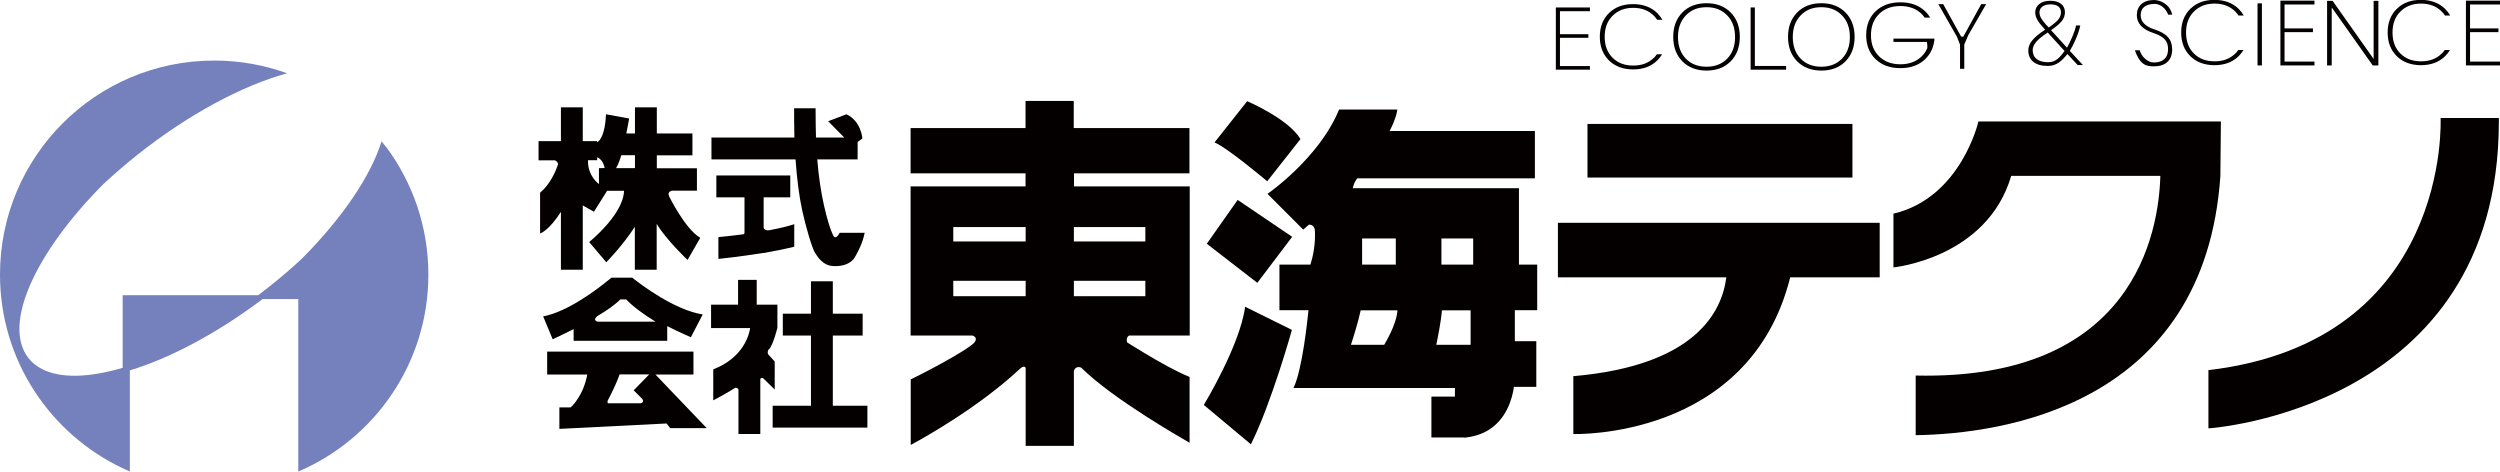
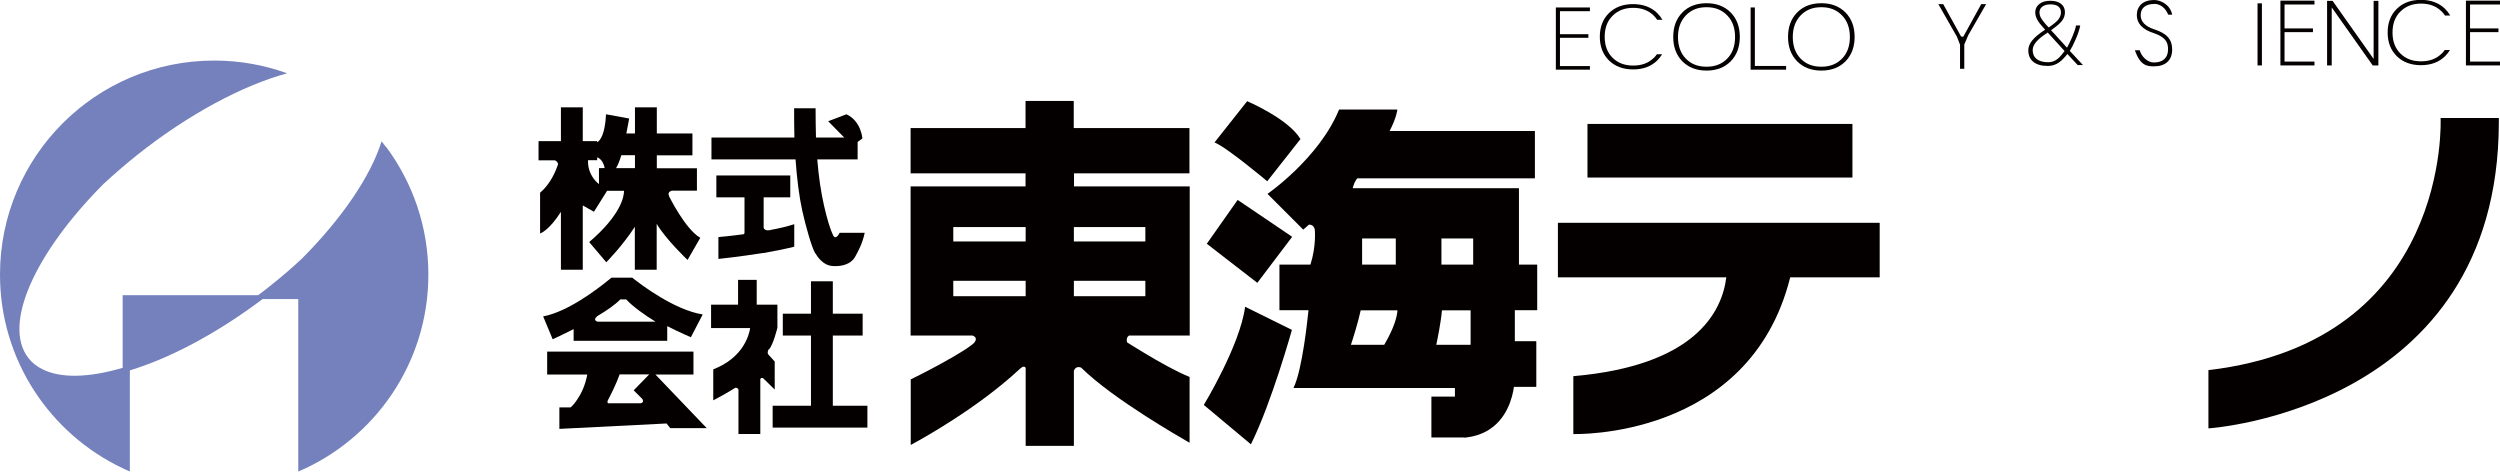
<svg xmlns="http://www.w3.org/2000/svg" height="36.68" viewBox="0 0 194.46 36.68" width="194.46">
  <path d="m30.03 11.44c-.11-.15-.23-.3-.35-.45-.83 2.67-3.02 5.93-6.18 9.11-.81.76-1.68 1.5-2.6 2.23-.27.22-.54.42-.82.63h-10.54v5.65c-2.61.77-4.82.84-6.26.1-.42-.21-.78-.49-1.06-.85-2.06-2.6.5-8.2 5.84-13.56.81-.75 1.68-1.5 2.59-2.23 4.04-3.21 8.23-5.42 11.68-6.37-1.77-.64-3.68-.99-5.67-.99-9.2 0-16.66 7.45-16.66 16.65 0 6.65 3.9 12.39 9.54 15.06.18.09.37.17.56.25v-7.86c3.1-.94 6.74-2.85 10.33-5.55h2.77v13.42c5.95-2.54 10.12-8.44 10.12-15.32 0-3.72-1.22-7.15-3.28-9.93z" fill="#7481bc" />
  <g fill="#040000">
    <path d="m64.78 31.56v-5.46h2.32v-1.7h-2.32v-2.52h-1.7v2.52h-2.19v1.7h2.19v5.46h-2.98v1.7h7.37v-1.7z" />
    <path d="m52.04 15.23c-.12-.25.08-.36.22-.4h1.95v-1.74h-3.12v-1.01h2.77v-1.7h-2.77v-2.03h-1.7v2.03h-.67l.22-1.16-1.8-.33c-.08 1.61-.48 2.06-.69 2.18v-.09h-1.12v-2.63h-1.7v2.63h-1.74v1.49h1.27c.12.05.23.14.25.31-.18.53-.6 1.54-1.4 2.21v3.17s.66-.18 1.62-1.68v4.5h1.7v-5l.87.49 1.01-1.61v-.02s1.33 0 1.33 0c0 .45-.24 1.88-2.71 3.99l1.33 1.57s1.29-1.31 2.22-2.76v3.34h1.7v-3.57c.71 1.21 2.4 2.81 2.4 2.81l.99-1.72c-1.18-.68-2.44-3.26-2.44-3.26zm-2.65-2.15h-1.47c.16-.27.3-.64.41-1.01h1.06zm-3.64-.62h.7v-.22c.49.17.58.83.58.83h.02s-.46.01-.46.01v1.24c-.8-.65-.87-1.47-.85-1.86z" />
    <path d="m61.78 17.44c-.56.18-1.21.33-1.86.45h.03s-.47.13-.55-.18v-2.36h2.07v-1.7h-5.75v1.7h2.19v2.79s-.04.06-.07.08c-1.12.15-1.96.22-1.96.22v1.7s1.66-.17 3.45-.46h.07c.82-.15 1.66-.31 2.38-.49v-1.76z" />
    <path d="m49.22 21.63s-.03-.02-.04-.03h-1.62s-.1.08-.16.13c-1 .82-3.25 2.52-5.15 2.88l.74 1.78s.71-.32 1.63-.79v.91h7.28v-1.14c1.01.51 1.84.86 1.84.86l.92-1.77c-2.2-.35-4.79-2.31-5.44-2.83zm-2.74 3.39c-.31-.1-.19-.28-.02-.43.72-.43 1.38-.88 1.79-1.3h.46c.48.53 1.45 1.23 2.28 1.73h-4.52z" />
    <path d="m50.97 29.13h2.97v-1.78h-11.38v1.78h3.12c-.03.19-.17.88-.54 1.55-.31.55-.55.84-.76 1.01h-.87v1.67l8.34-.42.28.36h2.84l-3.99-4.17zm-1.12 2.24h-2.45c-.16.03-.17-.09-.13-.21.28-.53.67-1.32.93-2.04h2.3l-1.21 1.24.67.67c.18.26-.1.33-.1.33z" />
    <path d="m65.31 18.11c-.18.36-.38.45-.5.21-.22-.45-.46-1.22-.71-2.31-.24-1.05-.42-2.26-.53-3.61h3.14v-1.36l.37-.27s-.09-1.35-1.24-1.88l-1.42.54 1.22 1.24.04.03h-2.21c-.02-.58-.03-1.64-.03-2.28h-1.67c0 .52 0 1.56.02 2.28h-6.45v1.7h6.54c.11 1.54.28 2.88.53 4.02.26 1.18.74 2.84.98 3.24.62 1.02 1.2 1.04 1.6 1.04.46 0 1.17-.12 1.51-.7.26-.46.59-1.07.76-1.89z" />
    <path d="m59.81 27.18c.34-.36.66-1.69.66-1.69v-1.79h-1.61v-1.93h-1.45v1.93h-2.1v1.82h3.04c-.08.52-.52 2.3-2.87 3.21v2.41c.38-.2 1.05-.56 1.72-.98.09 0 .18.02.24.13v3.47h1.7v-4.28c.04-.07.11-.11.21-.07l.91.89v-2.18l-.51-.56c-.06-.07-.04-.27.04-.39z" />
    <path d="m89.09 13.48h3.43v-3.52h-9v-2.11h-3.75v2.11h-8.94v3.52h8.94v1.02h-8.94v11.6h4.82c.21.08.37.24.15.53-.16.21-.83.64-1.65 1.12-1.1.64-2.48 1.36-3.31 1.76v5.1c.71-.38 1.92-1.07 3.31-1.97 1.63-1.05 3.51-2.4 5.15-3.92 0 0 .35-.37.48-.1v6.06h3.75v-5.85c.17-.43.57-.23.57-.23 1.27 1.25 3.24 2.63 5 3.76 1.47.94 2.78 1.71 3.43 2.08v-5.12c-1.02-.41-2.4-1.19-3.43-1.81-.83-.49-1.43-.88-1.43-.88-.08-.3.03-.45.15-.53h4.72v-11.6h-9v-1.02h5.56zm-14.94 4.18h5.63v1.12h-5.63zm0 4.18h5.63v1.2h-5.63zm14.94 1.2h-5.56v-1.2h5.56zm0-5.38v1.12h-5.56v-1.12z" />
    <path d="m123.48 9.64h20.61v4.17h-20.61z" />
    <path d="m100.51 18.42-4.24-2.87-2.4 3.41 3.93 3.04z" />
    <path d="m119.57 24.13v-3.55h-1.42v-5.92-.02h-12.93c.06-.27.17-.53.35-.77h13.82v-3.68h-11.3c.57-1.11.6-1.67.6-1.67h-4.53c-1.55 3.79-5.57 6.56-5.57 6.56l2.78 2.78c.15-.13.3-.26.45-.39.18 0 .39.09.45.39 0 0 .13 1.27-.34 2.72h-2.41v3.55h2.26c-.05.45-.16 1.53-.34 2.68-.2 1.29-.48 2.67-.83 3.37h12.56v.67h-1.83v3.18h2.58v.02s.08-.01.12-.02c.61-.07 1.12-.24 1.55-.47 1.62-.87 2.06-2.65 2.17-3.47h1.74v-3.55h-1.67v-2.41h1.73zm-4.98-3.55h-2.47v-2.03h2.47zm-8.64-2.03h2.62v2.03h-2.62zm-.11 5.59h2.86c-.03.44-.21 1.29-1.03 2.68h-2.59c.16-.48.56-1.75.76-2.68zm8.56 2.68h-2.68c.08-.37.37-1.8.44-2.68h2.23v2.68z" />
    <path d="m93.64 31.5 3.66 3.06c1.61-3.23 3.19-8.9 3.19-8.9l-3.64-1.8c-.39 3-3.21 7.63-3.21 7.63z" />
    <path d="m101.15 10.81c-.93-1.57-4.14-2.94-4.14-2.94l-2.54 3.21c.95.37 4.1 3.02 4.1 3.02l2.59-3.29z" />
    <path d="m146.2 17.33h-25.02v4.24h13.1c-.34 2.71-2.43 6.87-11.9 7.69v4.5s13.71.47 16.87-12.19h6.96v-4.24z" />
    <path d="m171.78 28.79v4.53s22.53-1.43 22.59-23.77v-.37h-4.53s.85 17.38-18.06 19.61z" />
-     <path d="m153.89 9.45s-1.35 5.93-6.61 7.17v4.18s7.28-.71 9.16-7.12h11.6c-.12 4.42-2.06 15.92-19.03 15.53v4.64c6.68-.1 22.48-2.26 23.7-20.16l.04-4.24h-18.87z" />
    <path d="m121.34.87v1.79h2.21v.28h-2.21v2.2h2.33v.28h-2.65v-4.84h2.65v.29z" />
    <path d="m134.62 4.77c-.47.48-1.1.72-1.88.72s-1.4-.24-1.88-.72c-.47-.48-.71-1.11-.71-1.9s.24-1.42.71-1.9 1.1-.72 1.88-.72 1.4.24 1.88.72c.47.48.71 1.11.71 1.9s-.24 1.42-.71 1.9zm-3.49-.21c.41.42.94.63 1.61.63s1.2-.21 1.61-.63.61-.98.61-1.68-.2-1.26-.61-1.68c-.41-.43-.94-.64-1.61-.64s-1.2.21-1.61.64-.61.99-.61 1.68.2 1.26.61 1.68z" />
    <path d="m143.55 4.77c-.47.48-1.1.72-1.88.72s-1.4-.24-1.88-.72c-.47-.48-.71-1.11-.71-1.9s.24-1.42.71-1.9 1.1-.72 1.88-.72 1.4.24 1.88.72c.47.48.71 1.11.71 1.9s-.24 1.42-.71 1.9zm-3.49-.21c.41.42.94.63 1.61.63s1.2-.21 1.61-.63.61-.98.61-1.68-.2-1.26-.61-1.68c-.41-.43-.94-.64-1.61-.64s-1.2.21-1.61.64-.61.99-.61 1.68.2 1.26.61 1.68z" />
    <path d="m136.5.58v4.55h2.43v.29h-2.76v-4.84z" />
    <path d="m167.55.31c-.33 0-.59.08-.77.23s-.27.37-.27.64c0 .5.35.87 1.05 1.1.5.16.85.36 1.07.61s.33.56.33.94c0 .43-.12.76-.37.99s-.6.34-1.05.34c-.52 0-1.06-.04-1.48-1.25h.38c.11.48.62.96 1.1.95.36 0 .63-.09.82-.27s.28-.43.28-.77c0-.31-.08-.56-.25-.75s-.45-.35-.85-.49c-.89-.28-1.33-.75-1.33-1.41 0-.35.12-.63.35-.85.24-.21.57-.32 1-.32.48 0 1.24.34 1.4 1.14h-.31c-.21-.53-.63-.84-1.09-.84z" />
    <path d="m175.6 5.09v-4.83h.34v4.83z" />
    <path d="m177.7.35v1.86h2.21v.29h-2.21v2.29h2.33v.3h-2.65v-5.04h2.65v.3z" />
    <path d="m181.01 5.09v-5.02h.43l3.18 4.5h.01v-4.5h.37v5.02h-.44l-3.18-4.5h-.01v4.5h-.37z" />
    <path d="m192.13.35v1.86h2.21v.29h-2.21v2.29h2.33v.3h-2.65v-5.04h2.65v.3z" />
    <path d="m159.47.06c.37 0 .65.08.85.24s.3.38.3.65c0 .25-.08.47-.23.67s-.44.44-.85.73l1.24 1.36c.2-.35.63-1.25.7-1.73h.33c-.1.6-.56 1.58-.81 1.98l1.02 1.1h-.41l-.8-.86c-.42.52-.83.93-1.52.93-.5 0-.87-.11-1.13-.32s-.39-.51-.39-.9c0-.26.1-.51.3-.76s.53-.53 1.01-.84l-.09-.1c-.25-.27-.43-.5-.53-.69s-.15-.38-.15-.56c0-.27.11-.49.32-.65.21-.17.49-.25.85-.25zm1.12 3.91-1.31-1.44c-.42.27-.72.52-.9.73-.18.22-.27.43-.27.64 0 .3.11.54.32.7s.51.24.89.24c.6 0 .92-.4 1.28-.88zm-1.24-1.83c.39-.26.65-.48.77-.64.12-.17.19-.34.19-.54s-.07-.35-.21-.46-.35-.16-.62-.16c-.25 0-.46.06-.61.17s-.23.26-.23.45c0 .15.04.31.13.46s.27.39.56.69l.03.03z" />
-     <path d="m147.28 2.99v.27h2.6c.02.1.05.29.03.49-.1.23-.24.45-.43.63-.42.41-.97.62-1.66.62s-1.24-.21-1.66-.62-.63-.96-.63-1.64.21-1.23.63-1.65.97-.62 1.66-.62 1.24.21 1.66.62c.09.09.16.18.23.28h.43c-.11-.18-.23-.34-.39-.49-.49-.47-1.13-.7-1.93-.7s-1.44.23-1.93.7-.73 1.09-.73 1.86.24 1.39.73 1.86 1.13.7 1.93.7 1.44-.23 1.93-.7c.37-.36.6-.8.69-1.33.02-.09.03-.18.03-.27h-3.21z" />
-     <path d="m173.87 4.16c-.41.41-.94.61-1.61.61s-1.2-.2-1.61-.61-.61-.95-.61-1.63.2-1.22.61-1.63.94-.62 1.61-.62 1.2.21 1.61.62c.1.1.18.2.25.31h.41c-.11-.19-.24-.36-.4-.52-.47-.46-1.1-.7-1.88-.7s-1.4.23-1.88.7c-.47.46-.71 1.08-.71 1.84s.24 1.37.71 1.84c.47.46 1.1.7 1.88.7s1.4-.23 1.88-.7c.15-.15.27-.31.38-.48h-.41c-.07.1-.14.19-.23.28z" />
    <path d="m189.93 4.16c-.41.41-.94.61-1.61.61s-1.2-.2-1.61-.61-.61-.95-.61-1.63.2-1.22.61-1.63.94-.62 1.61-.62 1.2.21 1.61.62c.1.1.18.2.25.31h.41c-.11-.19-.24-.36-.4-.52-.47-.46-1.1-.7-1.88-.7s-1.4.23-1.88.7c-.47.46-.71 1.08-.71 1.84s.24 1.37.71 1.84c.47.46 1.1.7 1.88.7s1.4-.23 1.88-.7c.15-.15.27-.31.38-.48h-.41c-.07.1-.14.19-.23.28z" />
    <path d="m128.65 4.49c-.41.41-.94.61-1.61.61s-1.2-.2-1.61-.61-.61-.95-.61-1.63.2-1.22.61-1.63.94-.62 1.61-.62 1.2.21 1.61.62c.1.1.18.2.25.31h.41c-.11-.19-.24-.36-.4-.52-.47-.46-1.1-.7-1.88-.7s-1.4.23-1.88.7c-.47.46-.71 1.08-.71 1.84s.24 1.37.71 1.84c.47.46 1.1.7 1.88.7s1.4-.23 1.88-.7c.15-.15.27-.31.38-.48h-.41c-.07.1-.14.19-.23.28z" />
    <path d="m153.12 2.7 1.37-2.38h-.38l-1.39 2.52c-.07.04-.14.02-.19-.02l-1.38-2.5h-.38l1.45 2.54c.08.19.18.45.24.62v1.87h.33v-1.89c.08-.19.22-.5.33-.77z" />
  </g>
</svg>